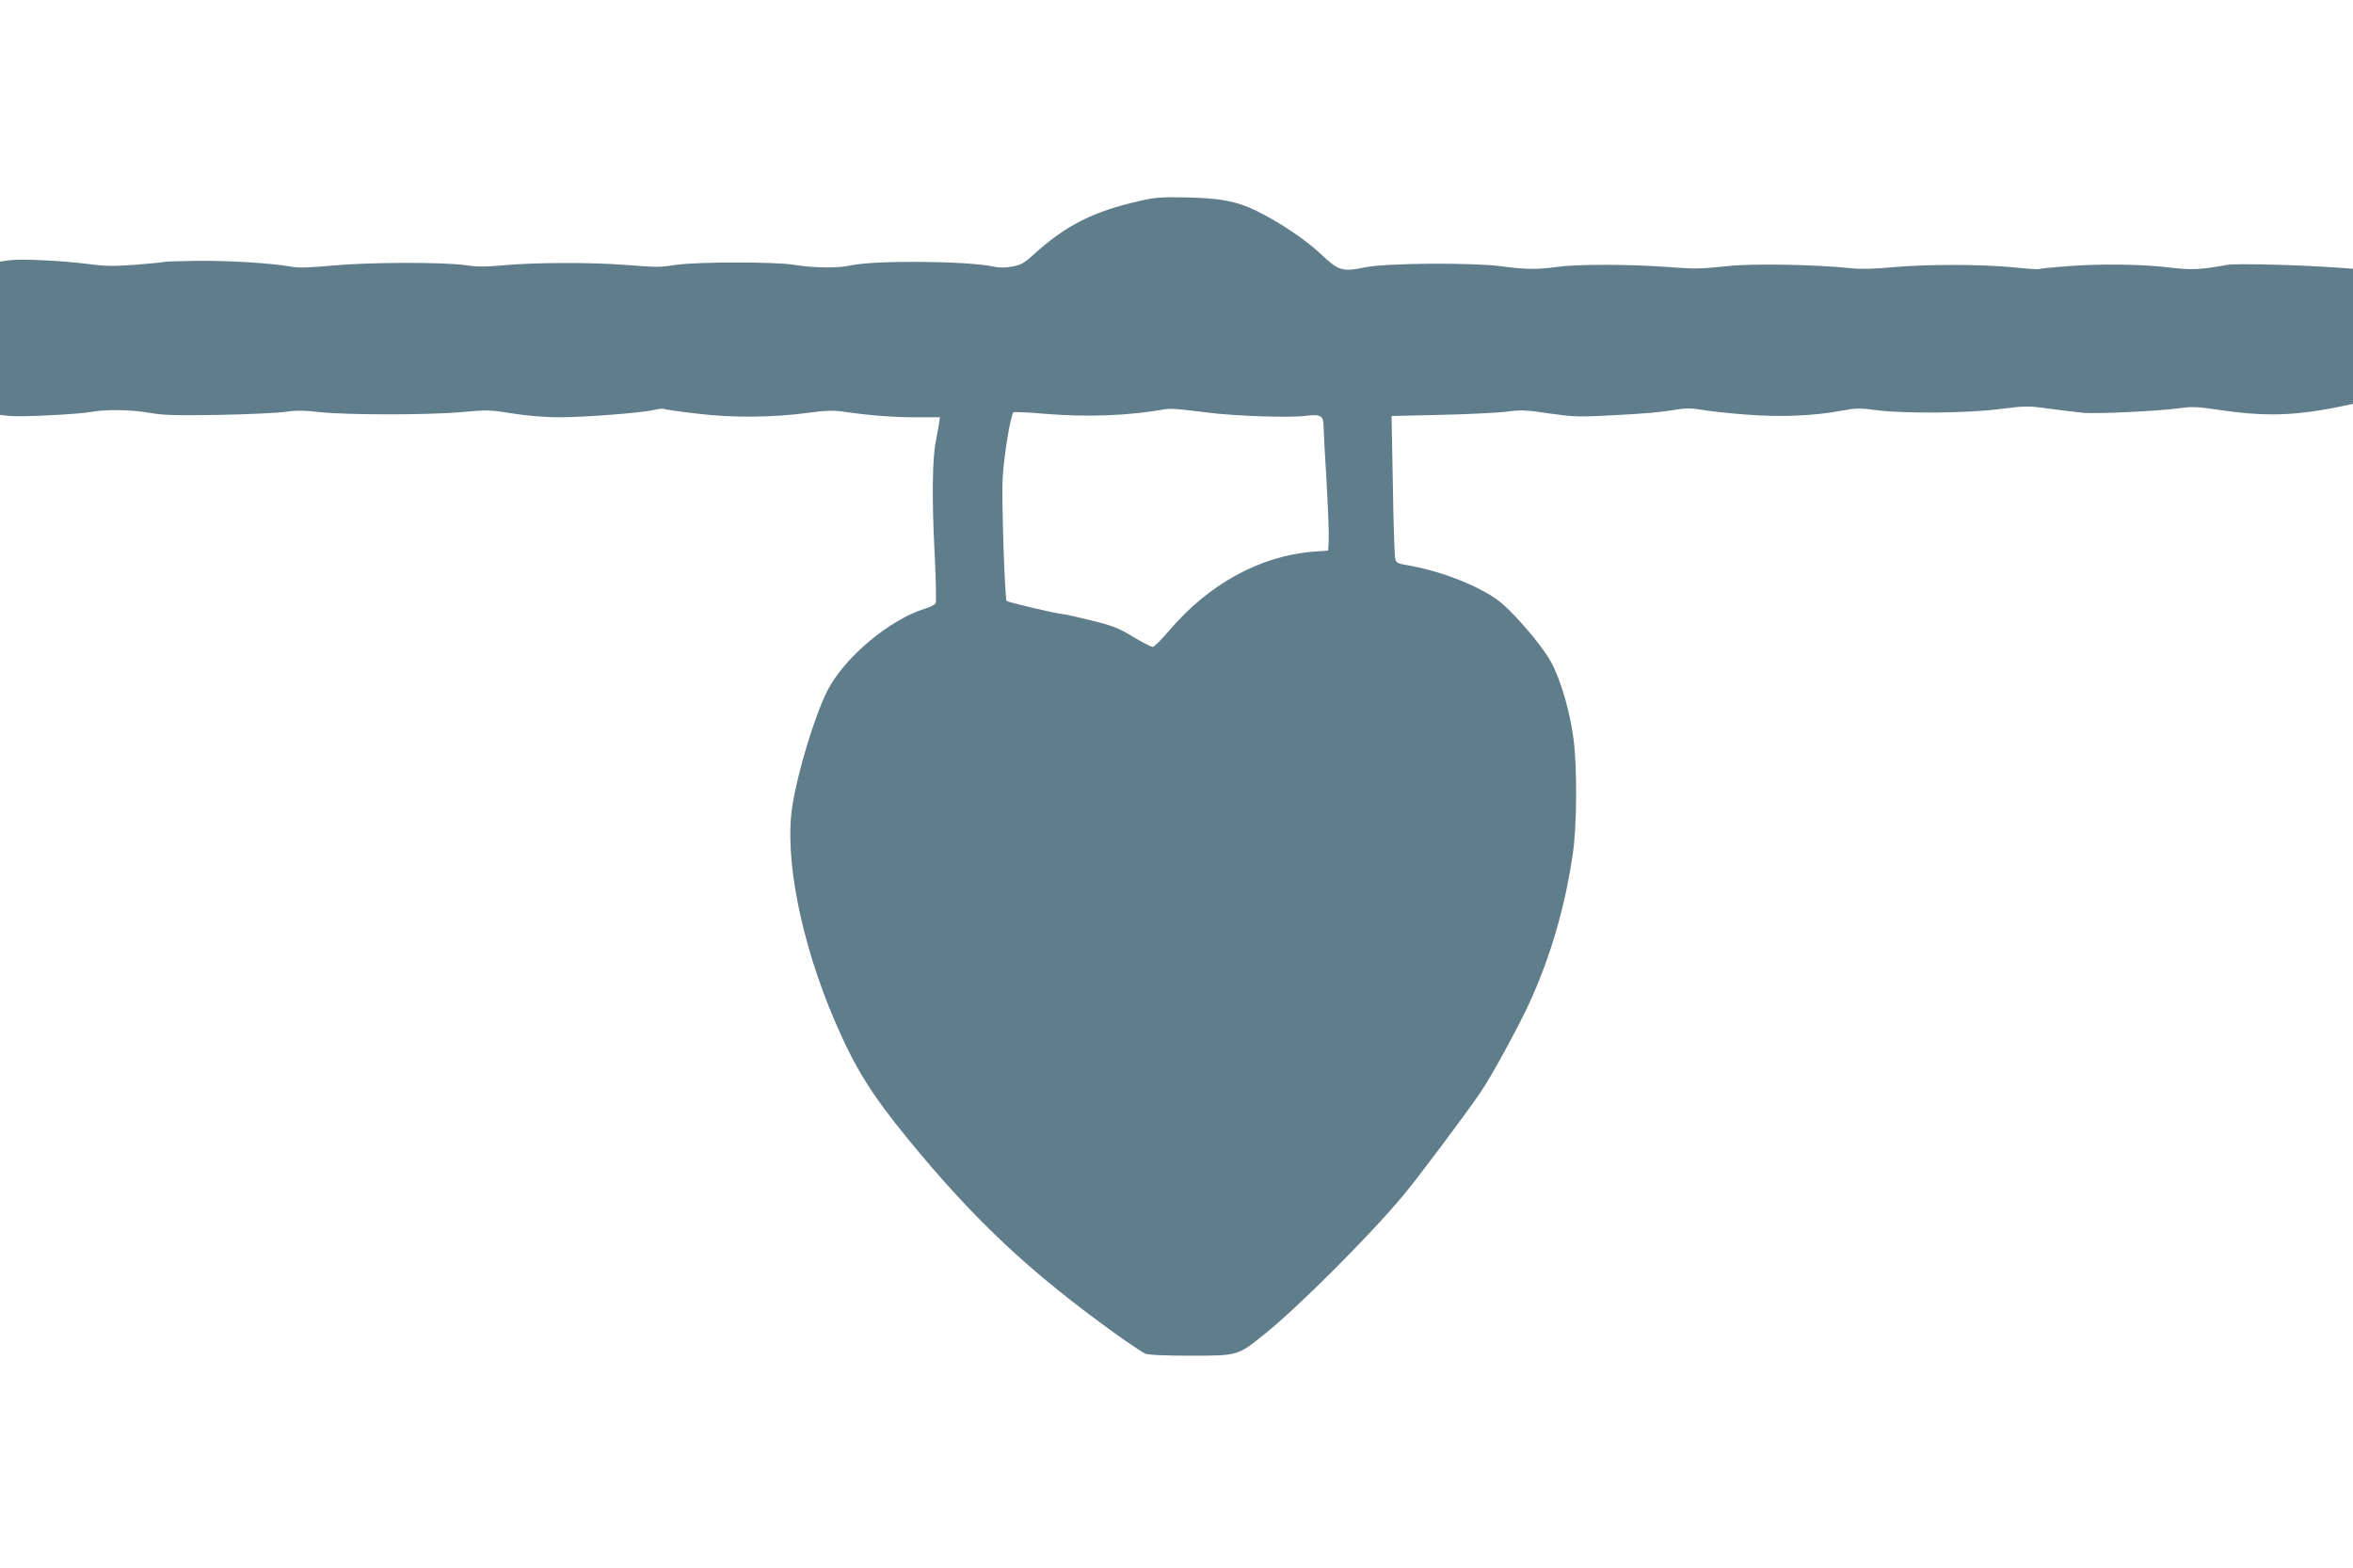
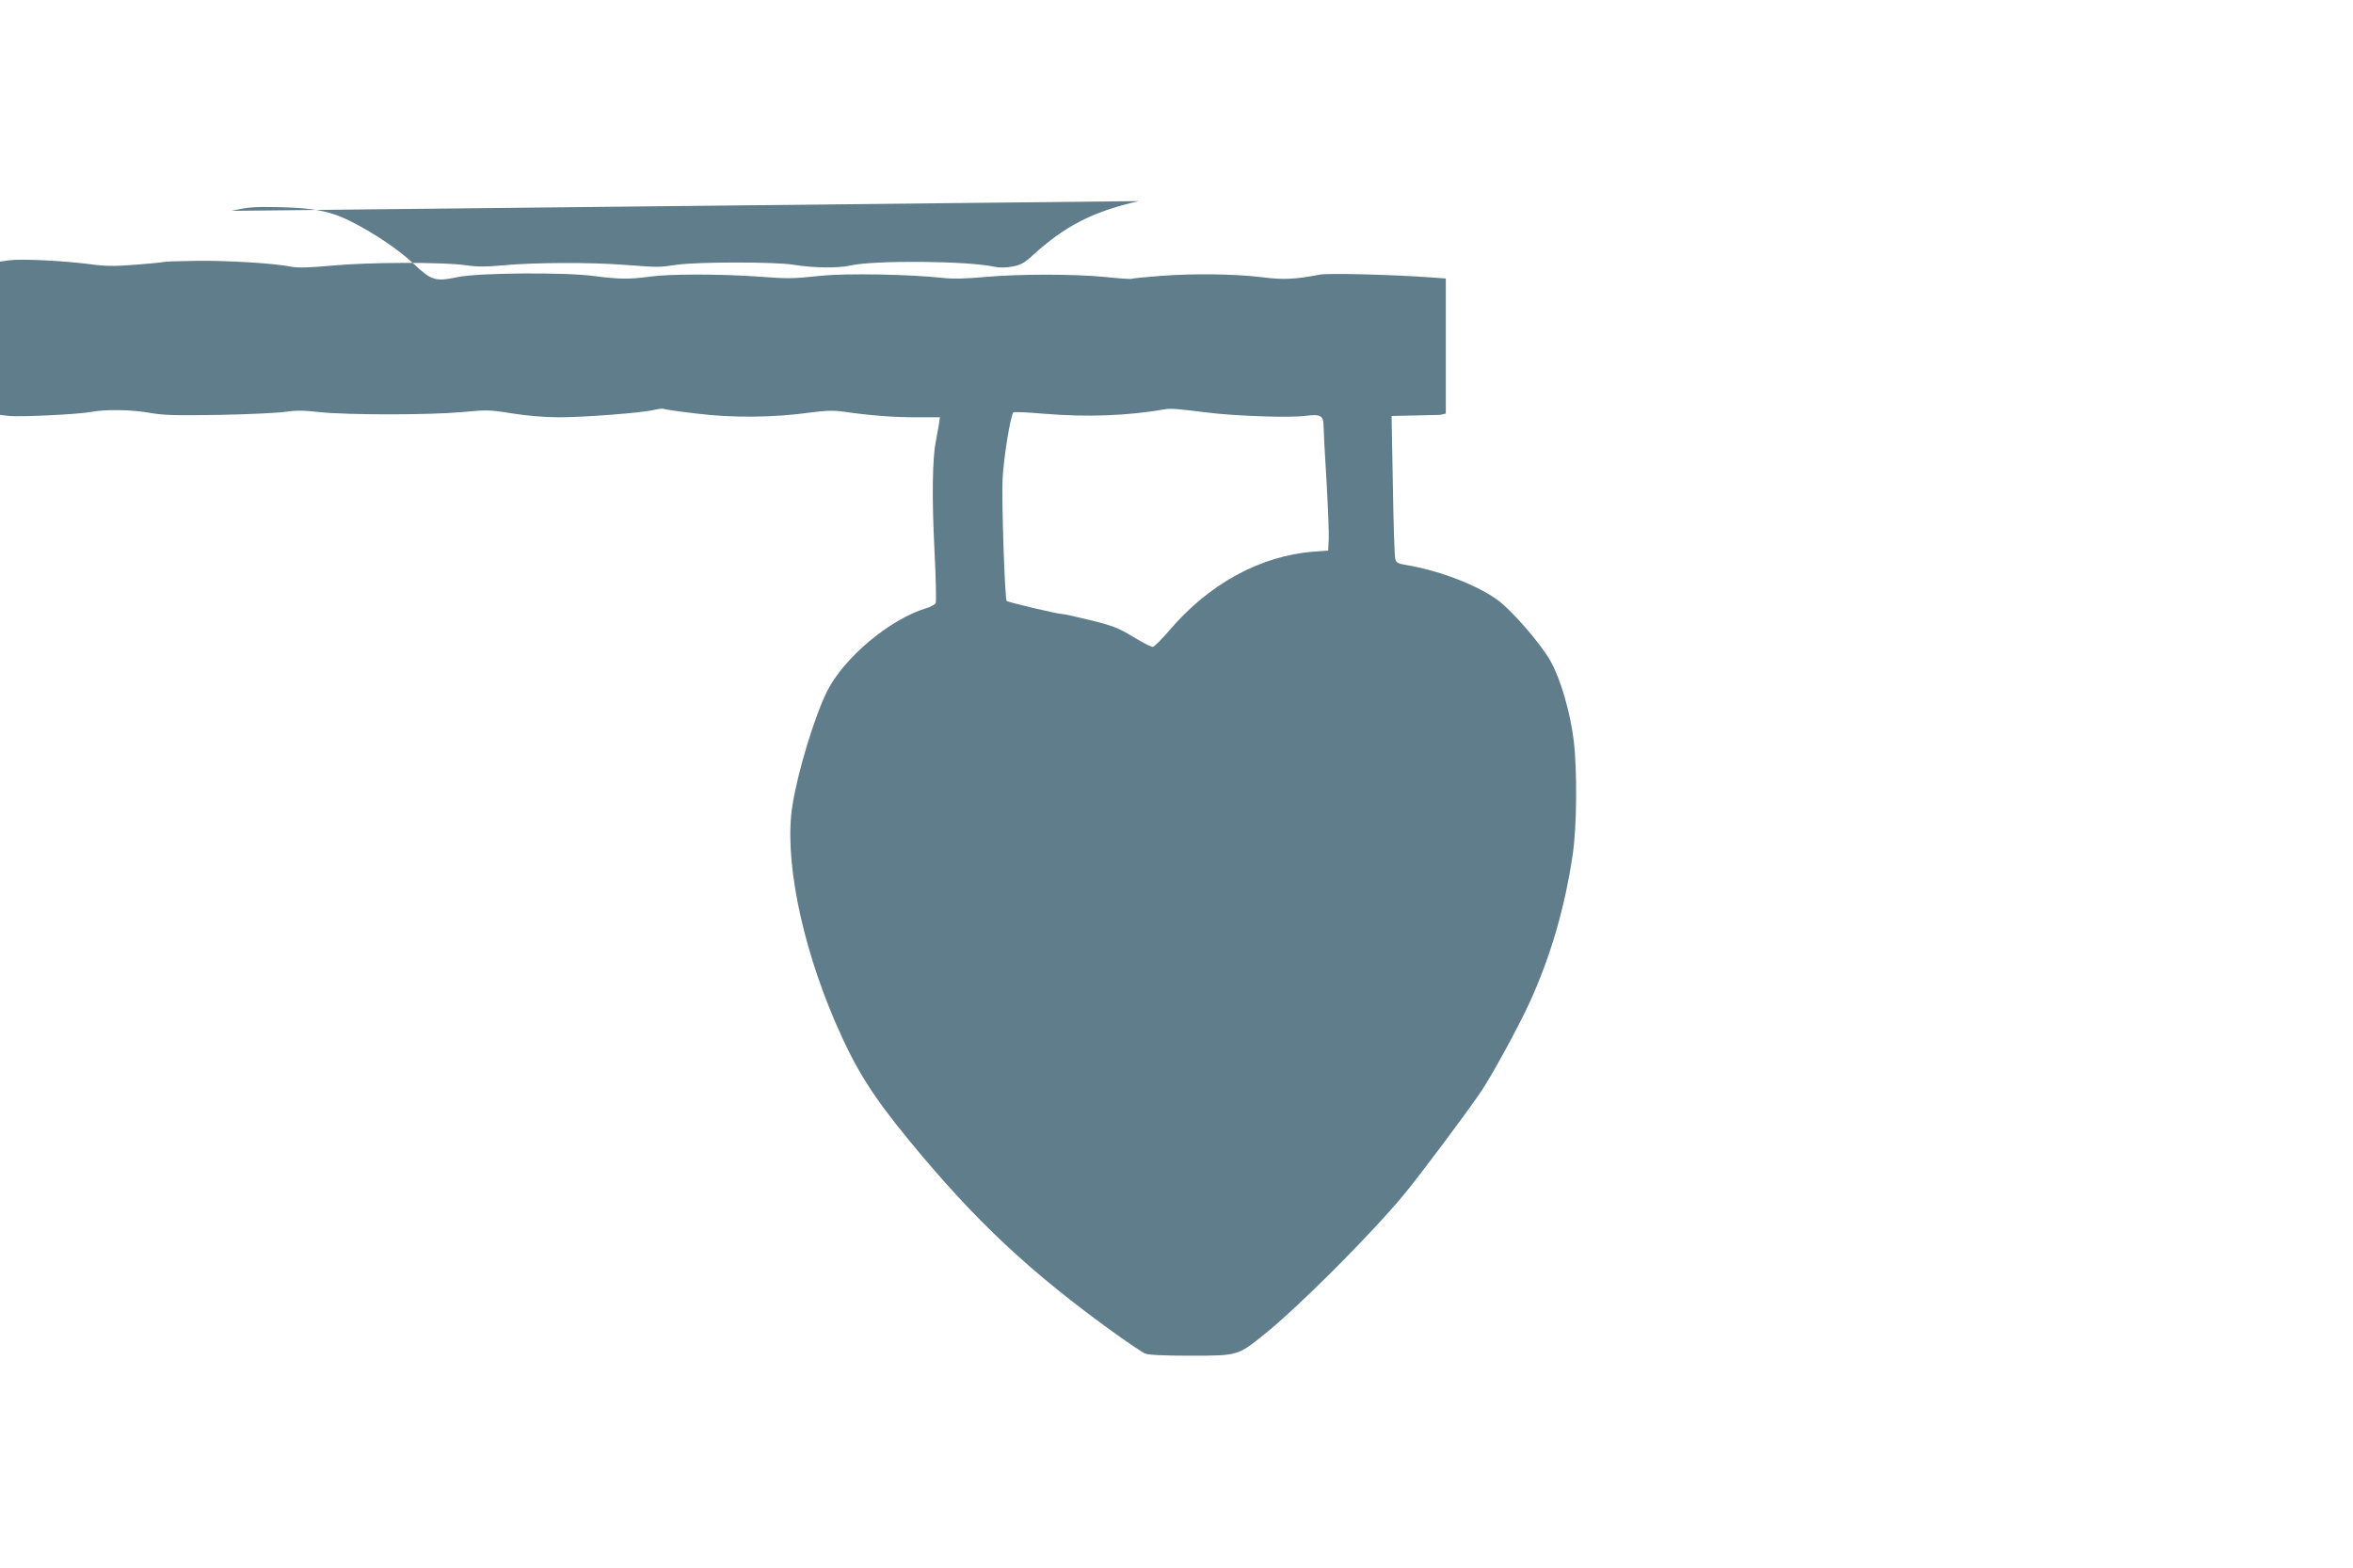
<svg xmlns="http://www.w3.org/2000/svg" version="1.0" width="1280pt" height="853pt" viewBox="0 0 1280 853" preserveAspectRatio="xMidYMid meet">
  <g transform="translate(0,853) scale(0.1,-0.1)" fill="#607d8b" stroke="none">
-     <path d="M6195 7436 c-250 -57 -401 -134 -577 -295 -46 -42 -66 -53 -111 -61 -36 -7 -70 -7 -99 -1 -140 32 -653 36 -780 7 -70 -16 -202 -14 -313 4 -95 16 -517 16 -630 0 -108 -15 -92 -15 -285 -1 -192 15 -494 13 -660 -2 -97 -9 -143 -9 -205 0 -119 18 -530 17 -730 -2 -121 -11 -184 -13 -220 -6 -96 19 -341 34 -515 32 -96 -1 -177 -4 -180 -6 -3 -2 -71 -9 -151 -15 -119 -9 -165 -9 -259 4 -144 18 -364 29 -430 20 l-50 -7 0 -417 0 -417 52 -6 c64 -6 374 9 443 22 78 15 221 13 320 -5 74 -13 140 -15 380 -11 160 3 322 11 360 17 53 8 99 8 185 -2 153 -16 589 -16 771 0 137 13 153 13 275 -7 83 -13 176 -21 255 -21 139 0 451 24 517 40 24 6 47 8 51 6 4 -3 86 -15 182 -26 194 -24 417 -22 619 6 78 11 123 12 175 5 152 -22 276 -31 399 -31 l129 0 -6 -42 c-4 -24 -11 -63 -16 -88 -19 -91 -22 -308 -8 -585 8 -154 11 -287 7 -296 -5 -8 -28 -21 -52 -28 -197 -59 -446 -268 -538 -450 -68 -136 -159 -433 -189 -621 -46 -281 45 -742 230 -1174 110 -256 198 -398 403 -648 363 -442 660 -720 1129 -1057 71 -51 141 -97 155 -104 18 -8 101 -12 247 -12 259 0 258 0 400 114 182 145 577 540 761 761 75 90 324 421 416 555 57 82 204 351 266 485 117 255 196 526 238 817 22 148 24 455 5 613 -19 156 -71 335 -127 435 -55 97 -218 284 -294 336 -120 83 -318 157 -494 186 -41 7 -51 12 -56 33 -4 14 -10 194 -13 401 l-7 376 263 6 c144 3 305 11 357 17 84 11 111 10 237 -9 127 -18 160 -20 330 -11 207 11 266 16 364 32 49 8 83 8 135 -1 38 -7 145 -19 238 -26 187 -15 371 -8 526 21 74 14 98 15 185 3 153 -20 500 -17 675 6 138 17 152 18 265 2 66 -9 152 -19 190 -23 77 -6 414 10 528 26 54 8 94 7 167 -4 294 -45 449 -41 738 20 l32 7 0 367 0 368 -82 6 c-209 15 -556 24 -603 15 -139 -26 -200 -29 -315 -14 -151 18 -369 21 -553 7 -82 -6 -151 -13 -155 -16 -4 -2 -68 2 -142 10 -171 17 -473 17 -659 0 -97 -9 -170 -11 -225 -5 -183 20 -528 26 -661 12 -171 -17 -175 -17 -355 -4 -205 14 -475 14 -580 -1 -109 -15 -171 -14 -300 3 -163 22 -629 18 -743 -5 -125 -26 -144 -20 -242 72 -82 78 -221 171 -350 235 -106 52 -195 69 -380 73 -139 3 -173 0 -260 -20z m371 -1150 c147 -19 452 -30 537 -18 81 10 97 1 97 -56 0 -20 7 -154 16 -298 8 -143 14 -287 12 -320 l-3 -59 -80 -6 c-291 -23 -571 -177 -786 -431 -41 -47 -80 -87 -88 -87 -8 -1 -56 24 -106 54 -78 48 -112 61 -229 90 -76 19 -148 35 -160 35 -23 0 -294 64 -300 71 -10 11 -28 552 -22 664 6 118 43 346 59 362 4 3 80 0 169 -8 233 -19 453 -11 658 25 29 5 74 1 226 -18z" />
+     <path d="M6195 7436 c-250 -57 -401 -134 -577 -295 -46 -42 -66 -53 -111 -61 -36 -7 -70 -7 -99 -1 -140 32 -653 36 -780 7 -70 -16 -202 -14 -313 4 -95 16 -517 16 -630 0 -108 -15 -92 -15 -285 -1 -192 15 -494 13 -660 -2 -97 -9 -143 -9 -205 0 -119 18 -530 17 -730 -2 -121 -11 -184 -13 -220 -6 -96 19 -341 34 -515 32 -96 -1 -177 -4 -180 -6 -3 -2 -71 -9 -151 -15 -119 -9 -165 -9 -259 4 -144 18 -364 29 -430 20 l-50 -7 0 -417 0 -417 52 -6 c64 -6 374 9 443 22 78 15 221 13 320 -5 74 -13 140 -15 380 -11 160 3 322 11 360 17 53 8 99 8 185 -2 153 -16 589 -16 771 0 137 13 153 13 275 -7 83 -13 176 -21 255 -21 139 0 451 24 517 40 24 6 47 8 51 6 4 -3 86 -15 182 -26 194 -24 417 -22 619 6 78 11 123 12 175 5 152 -22 276 -31 399 -31 l129 0 -6 -42 c-4 -24 -11 -63 -16 -88 -19 -91 -22 -308 -8 -585 8 -154 11 -287 7 -296 -5 -8 -28 -21 -52 -28 -197 -59 -446 -268 -538 -450 -68 -136 -159 -433 -189 -621 -46 -281 45 -742 230 -1174 110 -256 198 -398 403 -648 363 -442 660 -720 1129 -1057 71 -51 141 -97 155 -104 18 -8 101 -12 247 -12 259 0 258 0 400 114 182 145 577 540 761 761 75 90 324 421 416 555 57 82 204 351 266 485 117 255 196 526 238 817 22 148 24 455 5 613 -19 156 -71 335 -127 435 -55 97 -218 284 -294 336 -120 83 -318 157 -494 186 -41 7 -51 12 -56 33 -4 14 -10 194 -13 401 l-7 376 263 6 l32 7 0 367 0 368 -82 6 c-209 15 -556 24 -603 15 -139 -26 -200 -29 -315 -14 -151 18 -369 21 -553 7 -82 -6 -151 -13 -155 -16 -4 -2 -68 2 -142 10 -171 17 -473 17 -659 0 -97 -9 -170 -11 -225 -5 -183 20 -528 26 -661 12 -171 -17 -175 -17 -355 -4 -205 14 -475 14 -580 -1 -109 -15 -171 -14 -300 3 -163 22 -629 18 -743 -5 -125 -26 -144 -20 -242 72 -82 78 -221 171 -350 235 -106 52 -195 69 -380 73 -139 3 -173 0 -260 -20z m371 -1150 c147 -19 452 -30 537 -18 81 10 97 1 97 -56 0 -20 7 -154 16 -298 8 -143 14 -287 12 -320 l-3 -59 -80 -6 c-291 -23 -571 -177 -786 -431 -41 -47 -80 -87 -88 -87 -8 -1 -56 24 -106 54 -78 48 -112 61 -229 90 -76 19 -148 35 -160 35 -23 0 -294 64 -300 71 -10 11 -28 552 -22 664 6 118 43 346 59 362 4 3 80 0 169 -8 233 -19 453 -11 658 25 29 5 74 1 226 -18z" />
  </g>
</svg>